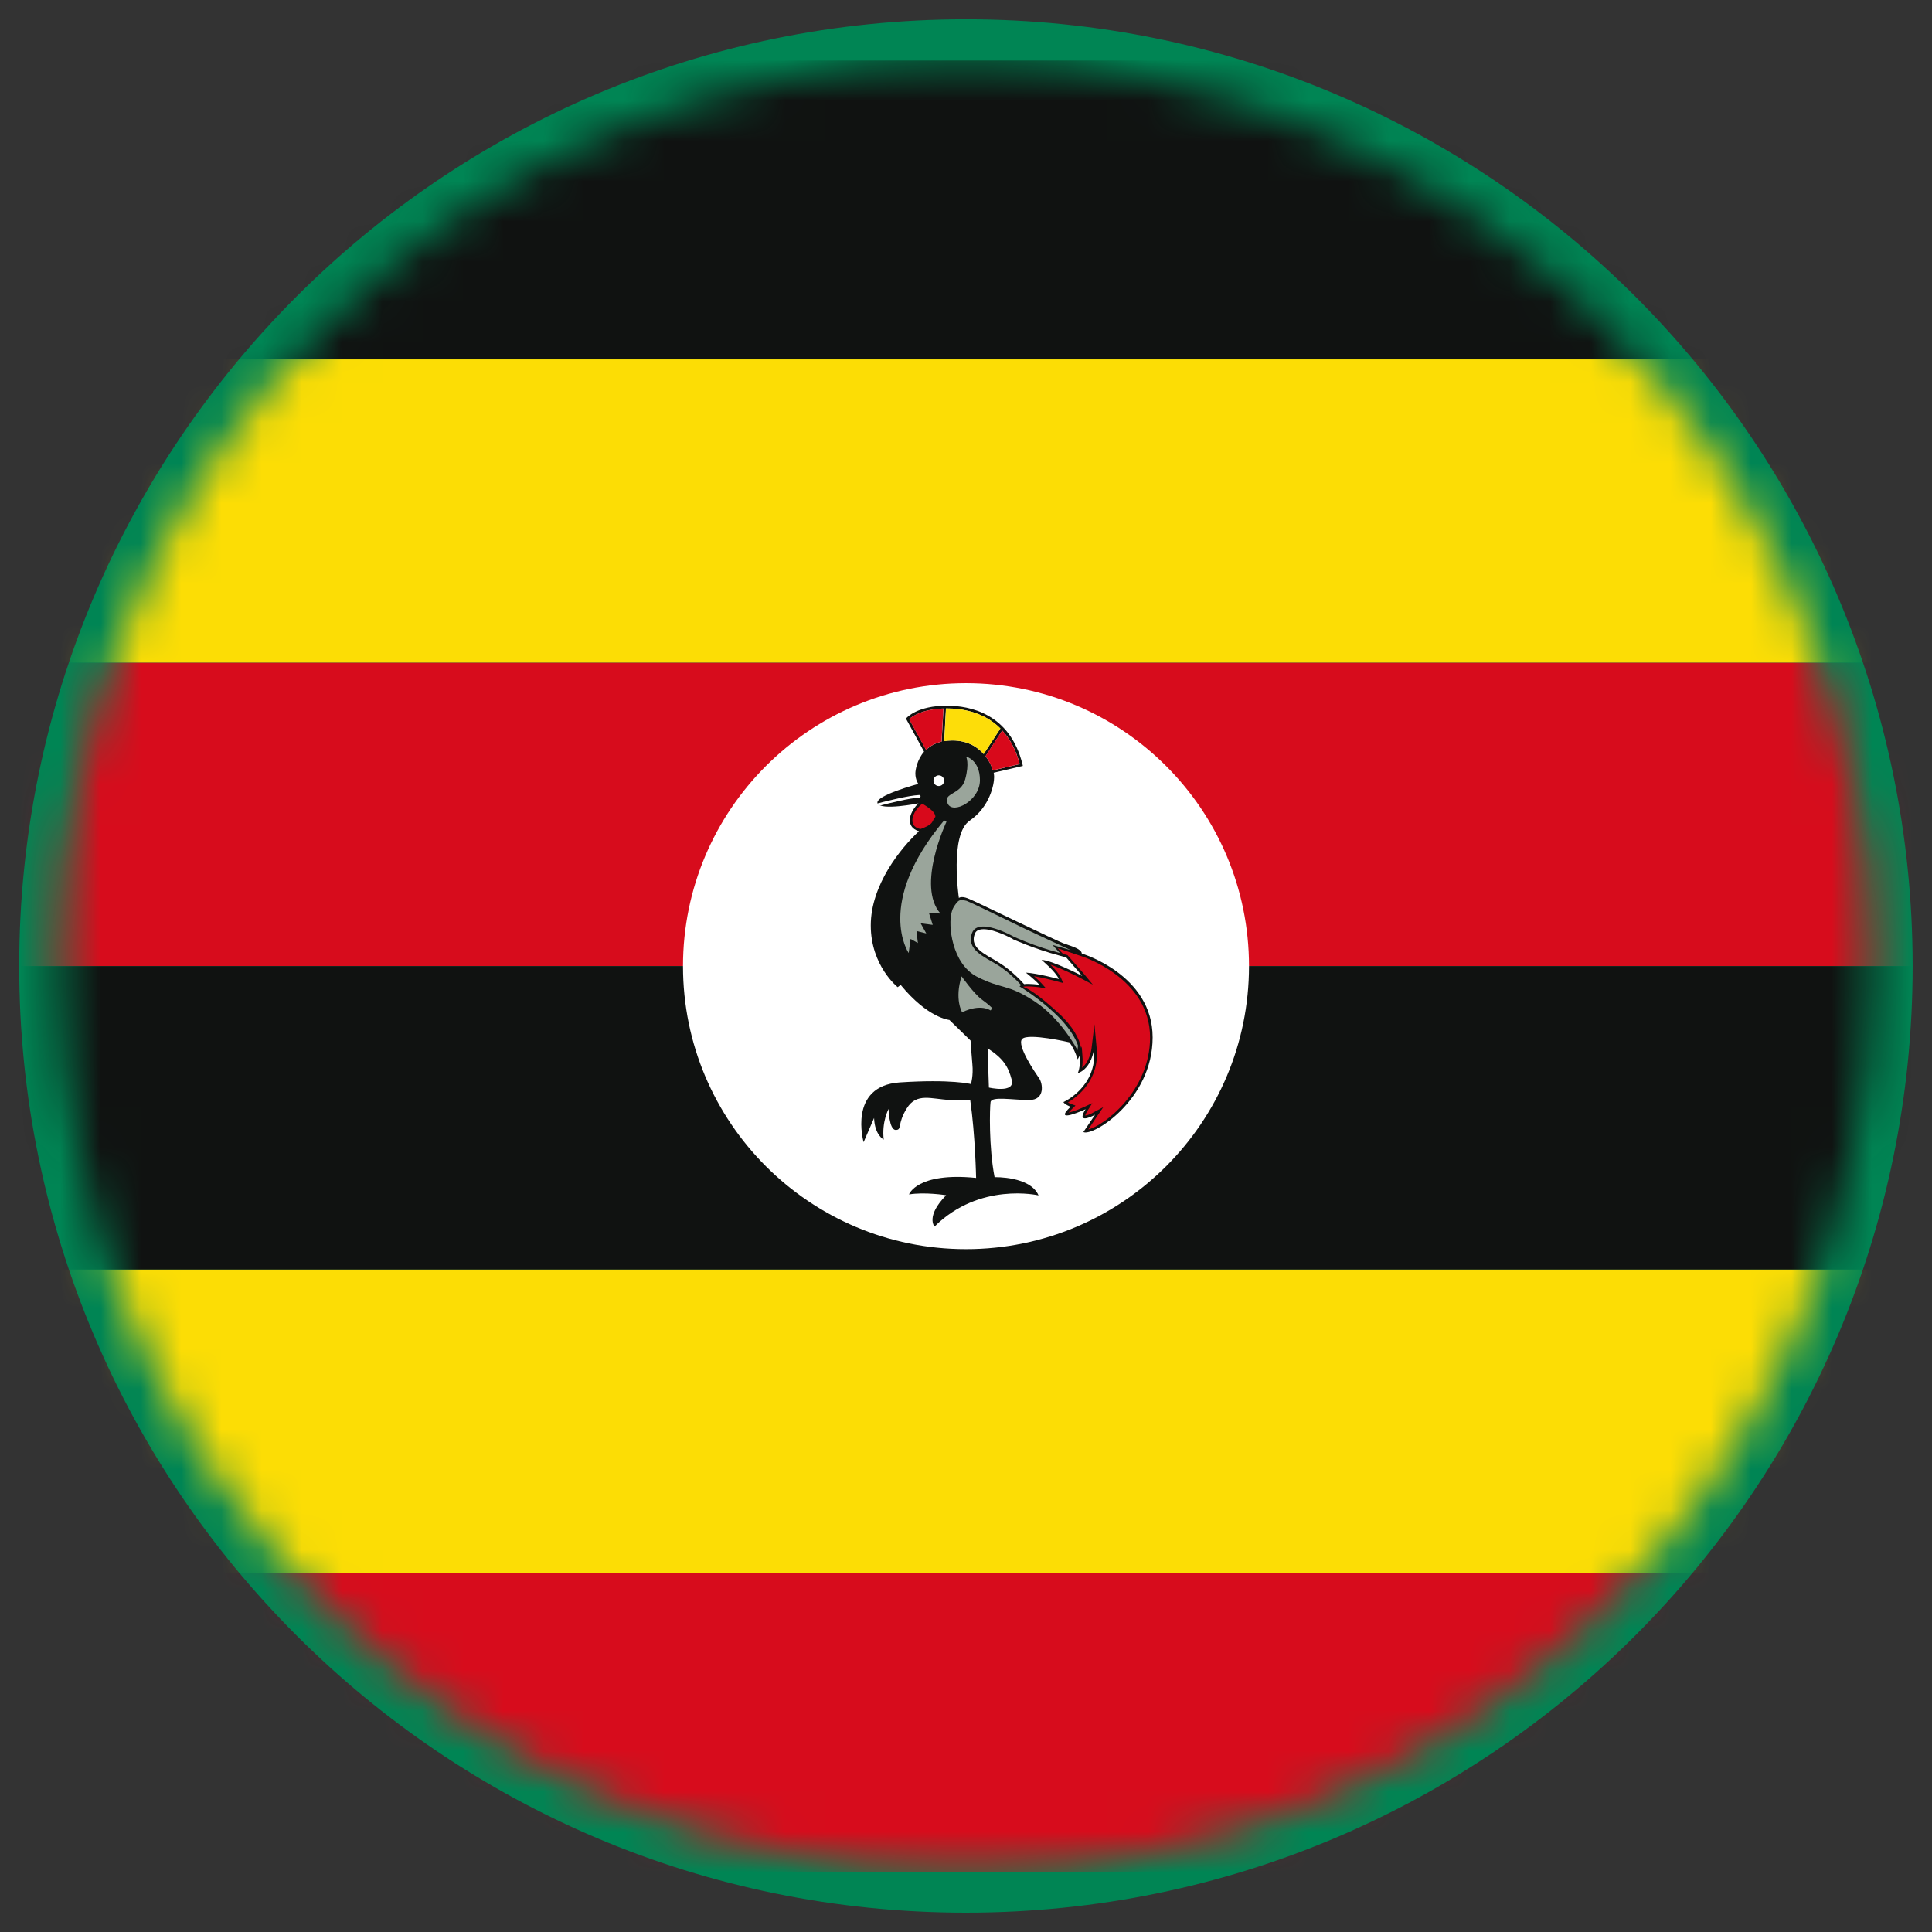
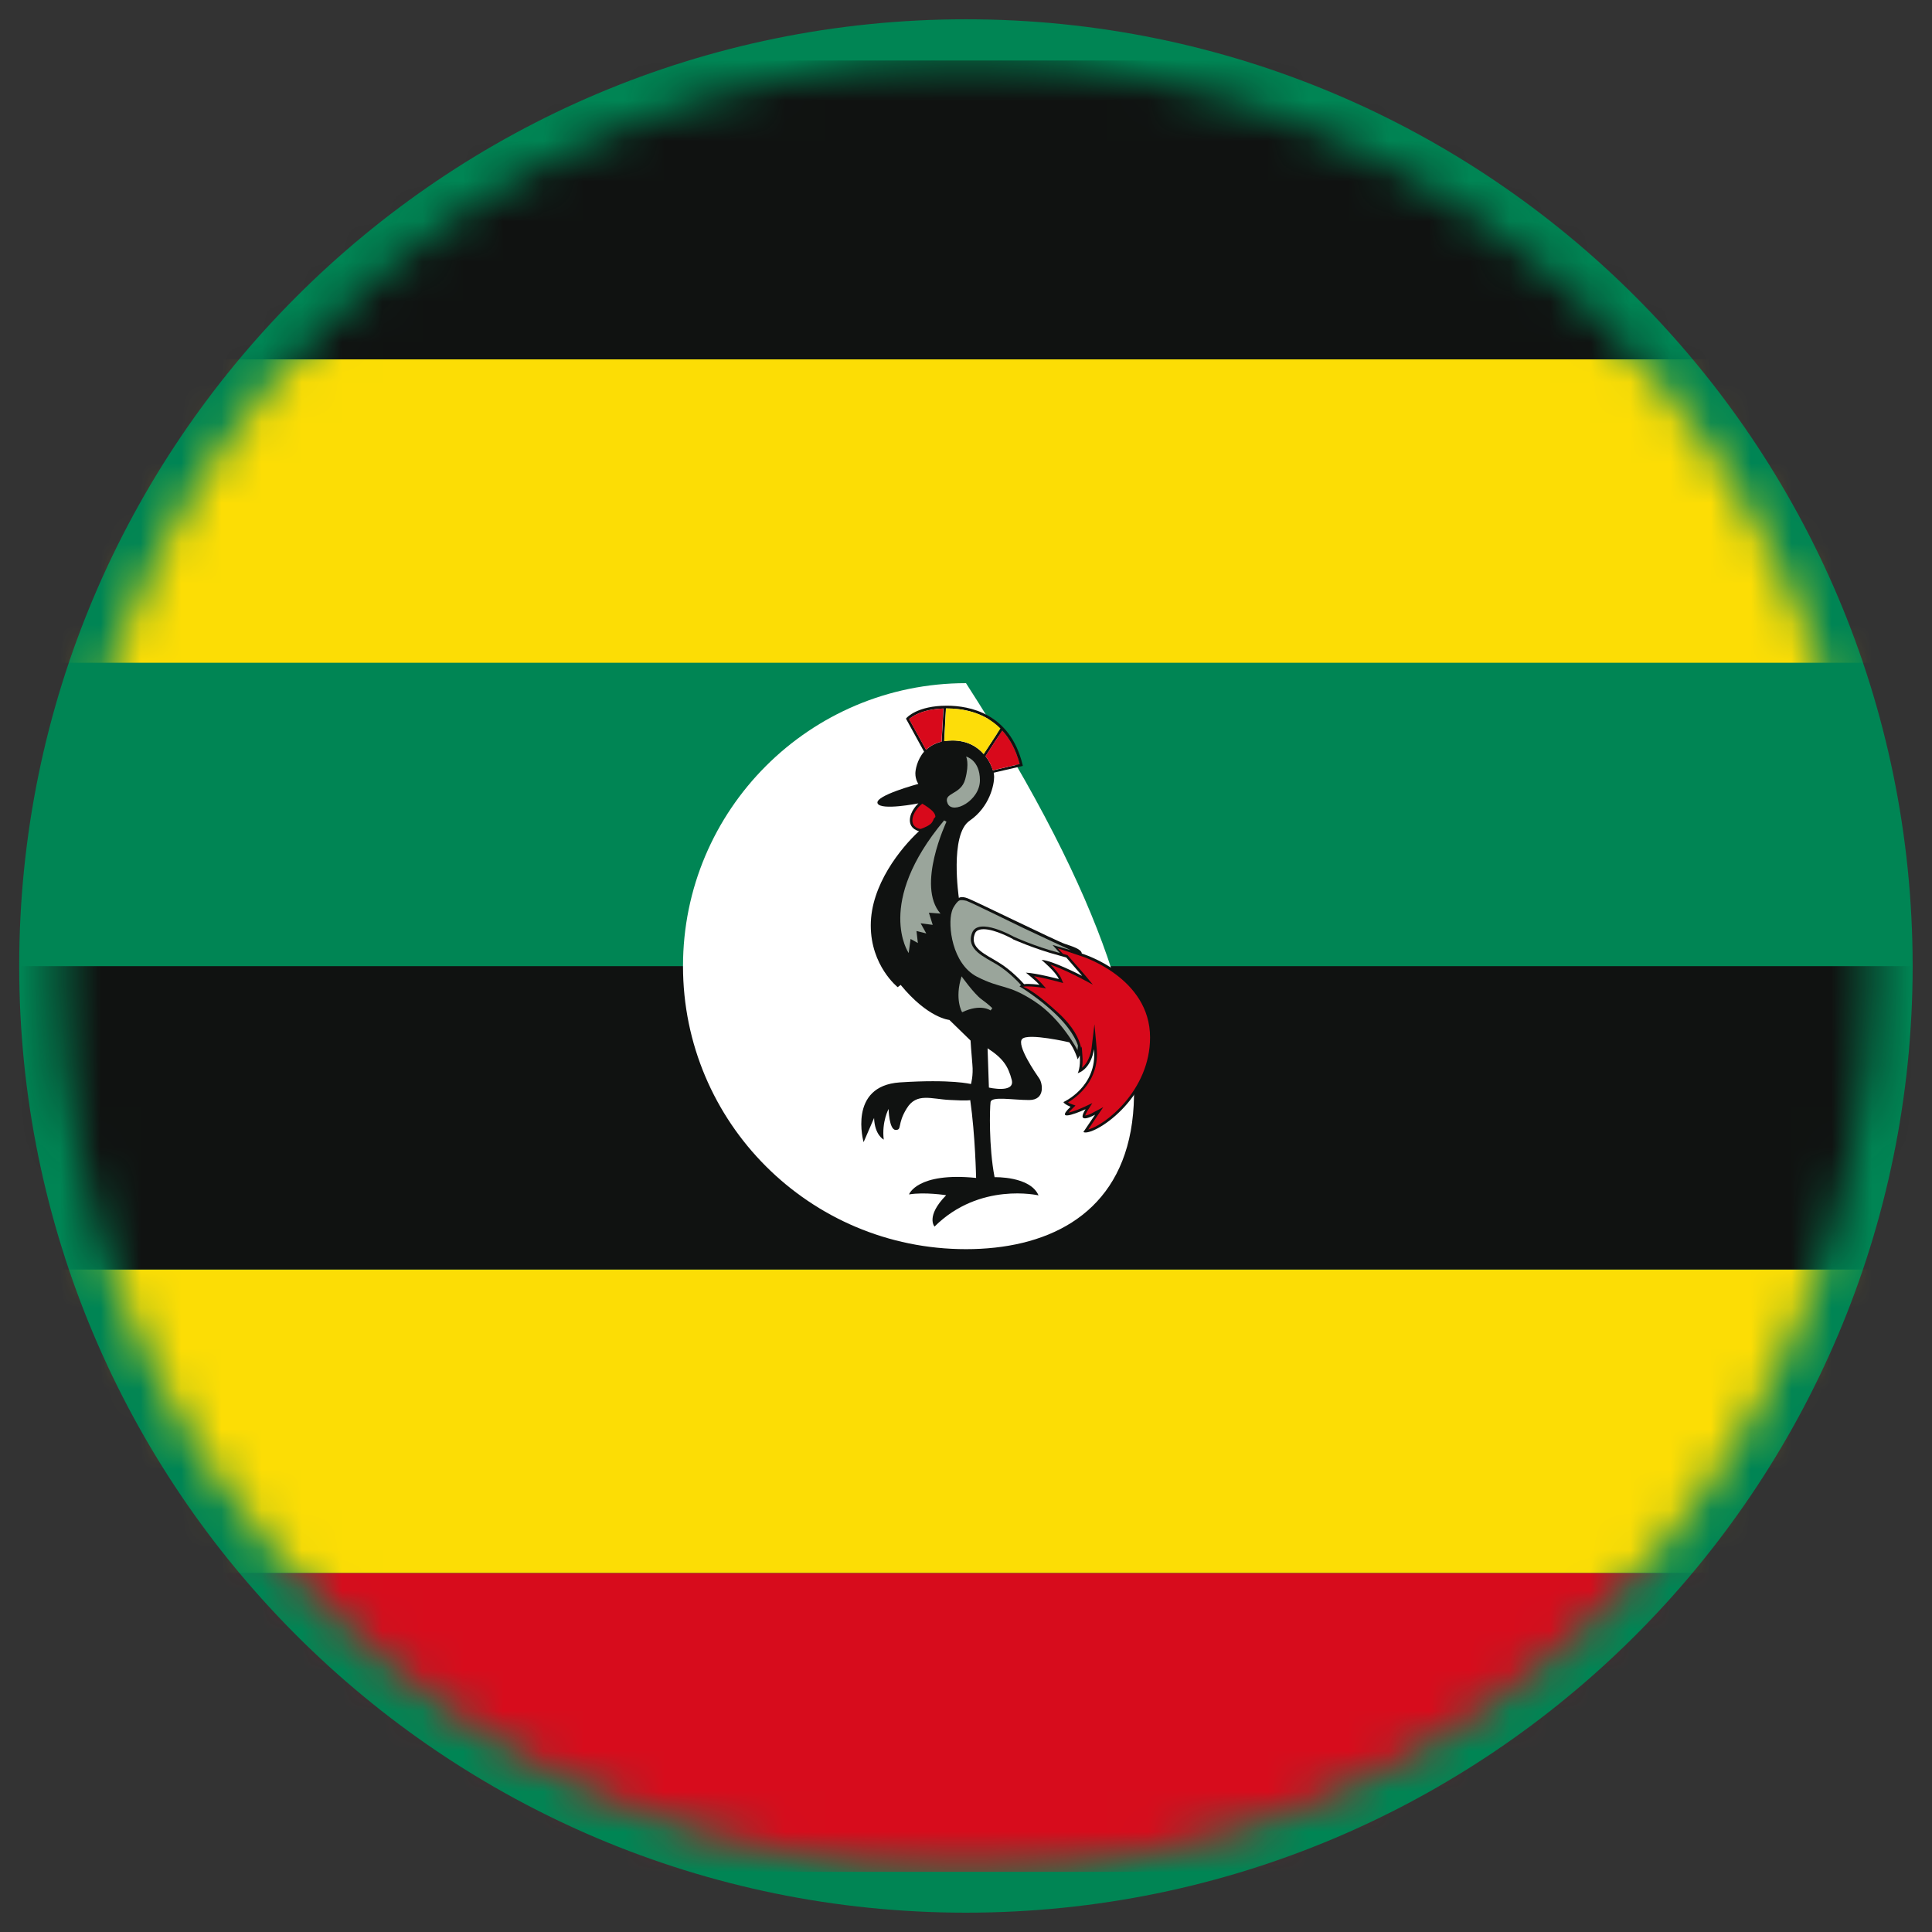
<svg xmlns="http://www.w3.org/2000/svg" width="48" height="48" viewBox="0 0 48 48" fill="none">
  <rect x="0" y="0" width="48" height="48" fill="#333333" stroke="none" />
  <path d="M23.998 0.479C36.989 0.479 47.519 11.01 47.519 24.001C47.519 36.99 36.989 47.52 23.998 47.52C11.008 47.52 0.477 36.99 0.477 24.001C0.477 11.01 11.008 0.479 23.998 0.479Z" fill="#008554" />
  <mask id="mask0_1883_8931" style="mask-type:luminance" maskUnits="userSpaceOnUse" x="1" y="1" width="46" height="46">
    <path d="M24 1.5C36.426 1.5 46.5 11.574 46.5 24.001C46.5 36.428 36.426 46.501 24 46.501C11.574 46.501 1.5 36.428 1.5 24.001C1.5 11.574 11.574 1.5 24 1.5Z" fill="white" />
  </mask>
  <g mask="url(#mask0_1883_8931)">
    <path d="M-9.754 1.503H57.75V8.928H-9.754V1.503Z" fill="#101211" />
    <path d="M-9.754 8.929H57.75V16.466H-9.754V8.929Z" fill="#FCDD05" />
-     <path d="M-9.754 16.466H57.75V24.004H-9.754V16.466Z" fill="#D70C1C" />
    <path d="M-9.754 24.004H57.75V31.543H-9.754V24.004Z" fill="#101211" />
    <path d="M-9.754 31.543H57.75V39.081H-9.754V31.543Z" fill="#FCDD05" />
    <path d="M-9.754 39.082H57.75V46.505H-9.754V39.082Z" fill="#D70C1C" />
-     <path d="M24 16.973C27.884 16.973 31.031 20.12 31.031 24.004C31.031 27.887 27.884 31.035 24 31.035C20.117 31.035 16.969 27.887 16.969 24.004C16.969 20.12 20.117 16.973 24 16.973Z" fill="white" />
+     <path d="M24 16.973C31.031 27.887 27.884 31.035 24 31.035C20.117 31.035 16.969 27.887 16.969 24.004C16.969 20.12 20.117 16.973 24 16.973Z" fill="white" />
    <path d="M26.877 23.691C26.872 23.579 26.629 23.509 26.459 23.451C26.284 23.397 24.204 22.377 24.041 22.318C23.877 22.256 23.823 22.31 23.823 22.31C23.823 22.31 23.587 20.728 24.092 20.389C24.591 20.044 24.699 19.493 24.699 19.302C24.699 19.275 24.695 19.239 24.688 19.198L25.412 19.029L25.405 18.995C25.091 17.722 24.092 17.533 23.522 17.533C22.793 17.533 22.534 17.825 22.524 17.836L22.509 17.855L22.958 18.675C22.784 18.877 22.742 19.129 22.742 19.216C22.742 19.375 22.816 19.476 22.816 19.476C22.816 19.476 21.724 19.768 21.803 19.959C21.884 20.145 22.817 19.96 22.817 19.96C22.817 19.96 22.605 20.152 22.605 20.379C22.605 20.607 22.833 20.65 22.833 20.65C22.377 21.072 21.634 21.988 21.634 22.992C21.634 23.997 22.303 24.526 22.303 24.526L22.377 24.47C23.058 25.3 23.587 25.34 23.587 25.34L24.113 25.852C24.113 25.852 24.131 26.148 24.158 26.437C24.186 26.726 24.123 26.933 24.123 26.933C24.123 26.933 23.647 26.807 22.353 26.892C21.059 26.982 21.456 28.377 21.456 28.377L21.716 27.776C21.732 28.203 21.956 28.313 21.956 28.313C21.903 27.869 22.077 27.551 22.077 27.551C22.077 27.551 22.087 28.065 22.251 28.073C22.418 28.076 22.283 27.929 22.529 27.536C22.772 27.14 23.139 27.307 23.595 27.328C24.052 27.354 24.105 27.332 24.105 27.332C24.23 28.195 24.251 29.265 24.251 29.265C22.783 29.117 22.584 29.675 22.584 29.675C22.978 29.61 23.507 29.695 23.507 29.695C22.99 30.222 23.218 30.474 23.218 30.474C24.338 29.358 25.802 29.699 25.802 29.699C25.594 29.218 24.71 29.247 24.71 29.247C24.563 28.488 24.59 27.528 24.61 27.381C24.633 27.23 25.16 27.33 25.569 27.33C25.976 27.33 25.902 26.912 25.821 26.796C25.736 26.674 25.245 25.962 25.397 25.811C25.55 25.66 26.567 25.896 26.567 25.896C26.697 26.059 26.775 26.319 26.775 26.319L26.827 26.222C26.85 26.532 26.775 26.664 26.775 26.664C27.127 26.543 27.18 26.063 27.18 26.063C27.271 27.005 26.42 27.381 26.42 27.381C26.449 27.439 26.598 27.497 26.598 27.497C26.131 27.943 26.97 27.559 26.97 27.559C26.712 27.97 27.207 27.695 27.207 27.695L26.916 28.125C27.135 28.249 28.637 27.334 28.637 25.774C28.637 24.214 26.877 23.691 26.877 23.691ZM24.901 18.15C25.087 18.351 25.238 18.618 25.335 18.984L24.668 19.139C24.637 19.033 24.579 18.908 24.486 18.787L24.901 18.15ZM23.522 17.601C23.887 17.601 24.439 17.682 24.854 18.099L24.439 18.734C24.28 18.552 24.03 18.397 23.659 18.397C23.585 18.397 23.52 18.404 23.458 18.412L23.501 17.601C23.512 17.601 23.518 17.601 23.522 17.601ZM22.589 17.866C22.651 17.811 22.899 17.62 23.441 17.603L23.395 18.425C23.228 18.466 23.103 18.539 23.009 18.629L22.589 17.866ZM24.569 27.02L24.536 26.044C24.924 26.296 25.048 26.491 25.137 26.831C25.222 27.172 24.569 27.02 24.569 27.02Z" fill="#101211" />
    <path d="M26.259 25.227C25.819 24.796 25.329 24.506 25.329 24.506L25.369 24.475C25.369 24.475 25.089 24.157 24.774 23.967C24.459 23.775 23.997 23.593 24.15 23.18C24.303 22.771 25.185 23.271 25.185 23.271C25.185 23.271 25.689 23.507 26.333 23.678L26.15 23.478L26.604 23.606C26.604 23.606 25.722 23.199 25.418 23.053C25.111 22.904 24.142 22.429 24.029 22.388C24.025 22.385 24.023 22.383 24.021 22.383C23.95 22.366 23.878 22.354 23.832 22.374C23.789 22.394 23.737 22.463 23.688 22.546C23.669 22.58 23.656 22.614 23.646 22.654C23.546 22.991 23.652 23.943 24.27 24.265C24.889 24.583 25.026 24.436 25.697 24.874C26.367 25.308 26.77 26.09 26.77 26.09L26.782 25.978C26.782 25.982 26.701 25.657 26.259 25.227Z" fill="#9AA59B" />
    <path d="M23.89 24.257C23.89 24.257 24.195 24.684 24.38 24.823C24.568 24.959 24.654 25.048 24.654 25.048L24.611 25.104C24.611 25.104 24.366 24.926 23.905 25.149C23.902 25.153 23.709 24.823 23.89 24.257Z" fill="#9AA59B" />
    <path d="M23.457 20.382L23.515 20.416C23.515 20.416 22.76 22.007 23.366 22.698L23.078 22.676L23.173 22.978L22.873 22.939L23.013 23.191L22.77 23.131L22.804 23.429L22.623 23.328L22.576 23.677C22.574 23.677 21.728 22.448 23.457 20.382Z" fill="#9AA59B" />
    <path d="M24.002 18.796C24.002 18.796 24.346 18.878 24.346 19.385C24.346 19.893 23.672 20.245 23.545 19.965C23.42 19.683 23.871 19.762 23.98 19.361C24.09 18.959 24.002 18.796 24.002 18.796Z" fill="#9AA59B" />
    <path d="M26.491 23.788L26.325 23.742C25.681 23.571 25.17 23.335 25.164 23.335L25.162 23.331L25.16 23.327C25.154 23.327 24.728 23.086 24.437 23.086C24.278 23.086 24.235 23.154 24.218 23.203C24.112 23.486 24.332 23.637 24.677 23.831C24.724 23.858 24.771 23.886 24.813 23.913C25.135 24.107 25.414 24.417 25.425 24.432L25.445 24.451C25.573 24.432 25.825 24.467 25.825 24.467C25.712 24.343 25.488 24.165 25.488 24.165C25.755 24.178 26.307 24.324 26.307 24.324C26.23 24.141 25.877 23.849 25.877 23.849C26.127 23.853 26.887 24.246 26.887 24.246L26.491 23.788Z" fill="white" />
    <path d="M23.157 20.43C23.218 20.334 23.17 20.366 23.238 20.298C23.238 20.298 23.255 20.218 23.126 20.113C23.039 20.042 22.958 19.992 22.912 19.968L22.861 20.012C22.859 20.014 22.668 20.186 22.668 20.383C22.668 20.557 22.837 20.589 22.846 20.591L22.876 20.595C22.954 20.568 23.111 20.504 23.157 20.43Z" fill="#D8091B" />
    <path d="M26.857 23.753L26.279 23.56L26.407 23.697L26.504 23.726L26.523 23.73L26.535 23.746L26.934 24.201L27.151 24.463L26.852 24.304C26.703 24.226 26.349 24.052 26.097 23.966C26.201 24.067 26.317 24.197 26.362 24.3L26.415 24.424L26.287 24.389C26.283 24.389 25.959 24.3 25.689 24.253C25.752 24.308 25.819 24.37 25.87 24.424L25.988 24.556L25.812 24.527C25.81 24.527 25.658 24.507 25.535 24.507C25.499 24.507 25.47 24.507 25.449 24.511L25.422 24.515C25.426 24.519 25.433 24.523 25.433 24.523C25.558 24.567 25.806 24.719 26.294 25.166C26.666 25.507 26.814 25.808 26.86 26.036L26.875 25.999L26.891 26.214C26.903 26.346 26.895 26.451 26.883 26.528C27.081 26.366 27.118 26.055 27.118 26.055L27.191 25.447L27.247 26.052C27.321 26.843 26.755 27.257 26.534 27.389C26.561 27.407 26.593 27.422 26.623 27.432L26.72 27.467L26.645 27.54C26.6 27.583 26.569 27.618 26.55 27.641C26.651 27.622 26.837 27.548 26.941 27.499L27.139 27.406L27.023 27.588C26.98 27.658 26.964 27.703 26.961 27.715C27.015 27.711 27.117 27.67 27.174 27.633L27.41 27.507L27.259 27.728L27.038 28.061C27.441 27.963 28.573 27.096 28.573 25.775C28.573 24.288 26.872 23.757 26.857 23.753Z" fill="#D8091B" />
-     <path d="M23.324 19.529C23.398 19.529 23.457 19.469 23.457 19.396C23.457 19.322 23.398 19.263 23.324 19.263C23.251 19.263 23.191 19.322 23.191 19.396C23.191 19.469 23.251 19.529 23.324 19.529Z" fill="white" />
-     <path d="M21.871 20.013C22.107 19.952 22.597 19.829 22.839 19.817C22.857 19.817 22.871 19.801 22.871 19.782C22.869 19.765 22.857 19.75 22.835 19.752C22.567 19.765 22.019 19.904 21.805 19.96C21.817 19.983 21.839 20 21.871 20.013Z" fill="white" />
    <path d="M23.504 17.601L23.461 18.412C23.523 18.405 23.588 18.397 23.662 18.397C24.033 18.397 24.282 18.552 24.44 18.734L24.855 18.099C24.44 17.683 23.89 17.601 23.525 17.601C23.519 17.601 23.513 17.601 23.504 17.601Z" fill="#FDDD09" />
    <path d="M23.006 18.629C23.101 18.539 23.226 18.466 23.392 18.425L23.438 17.603C22.896 17.62 22.65 17.809 22.586 17.866L23.006 18.629Z" fill="#D8091B" />
    <path d="M24.484 18.786C24.578 18.907 24.636 19.032 24.666 19.138L25.333 18.983C25.236 18.617 25.085 18.35 24.899 18.149L24.484 18.786Z" fill="#D8091B" />
  </g>
</svg>